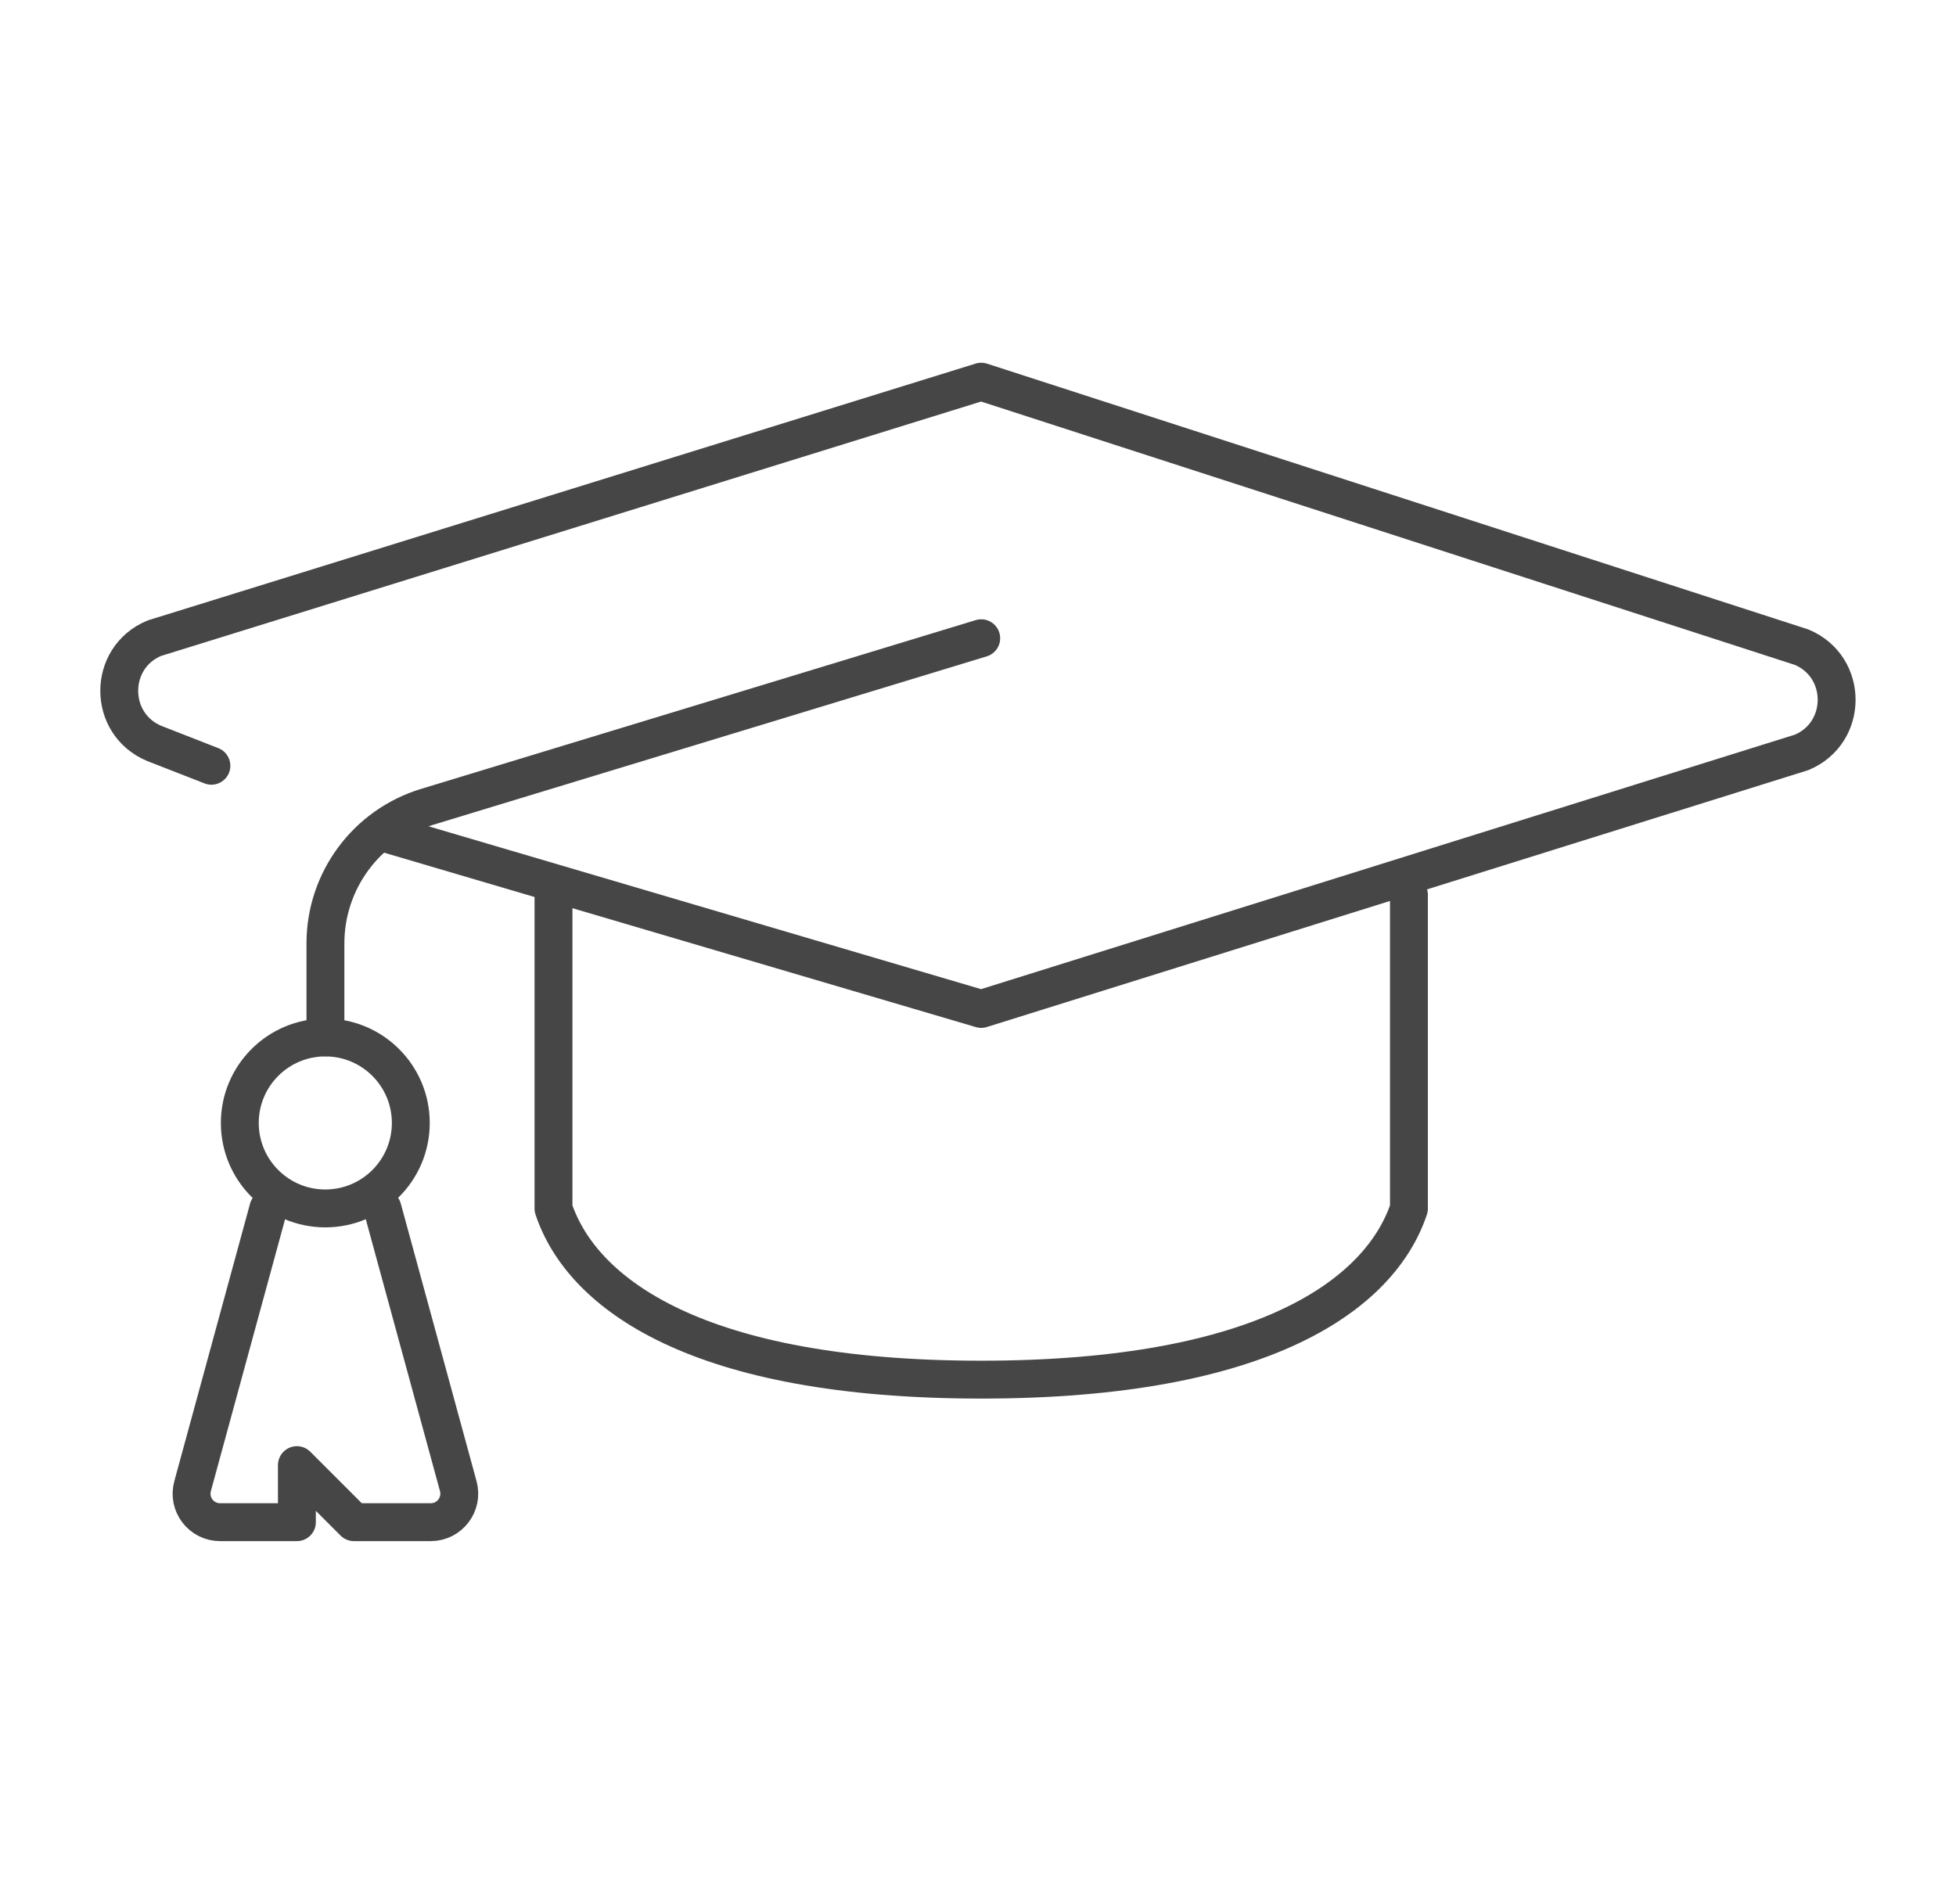
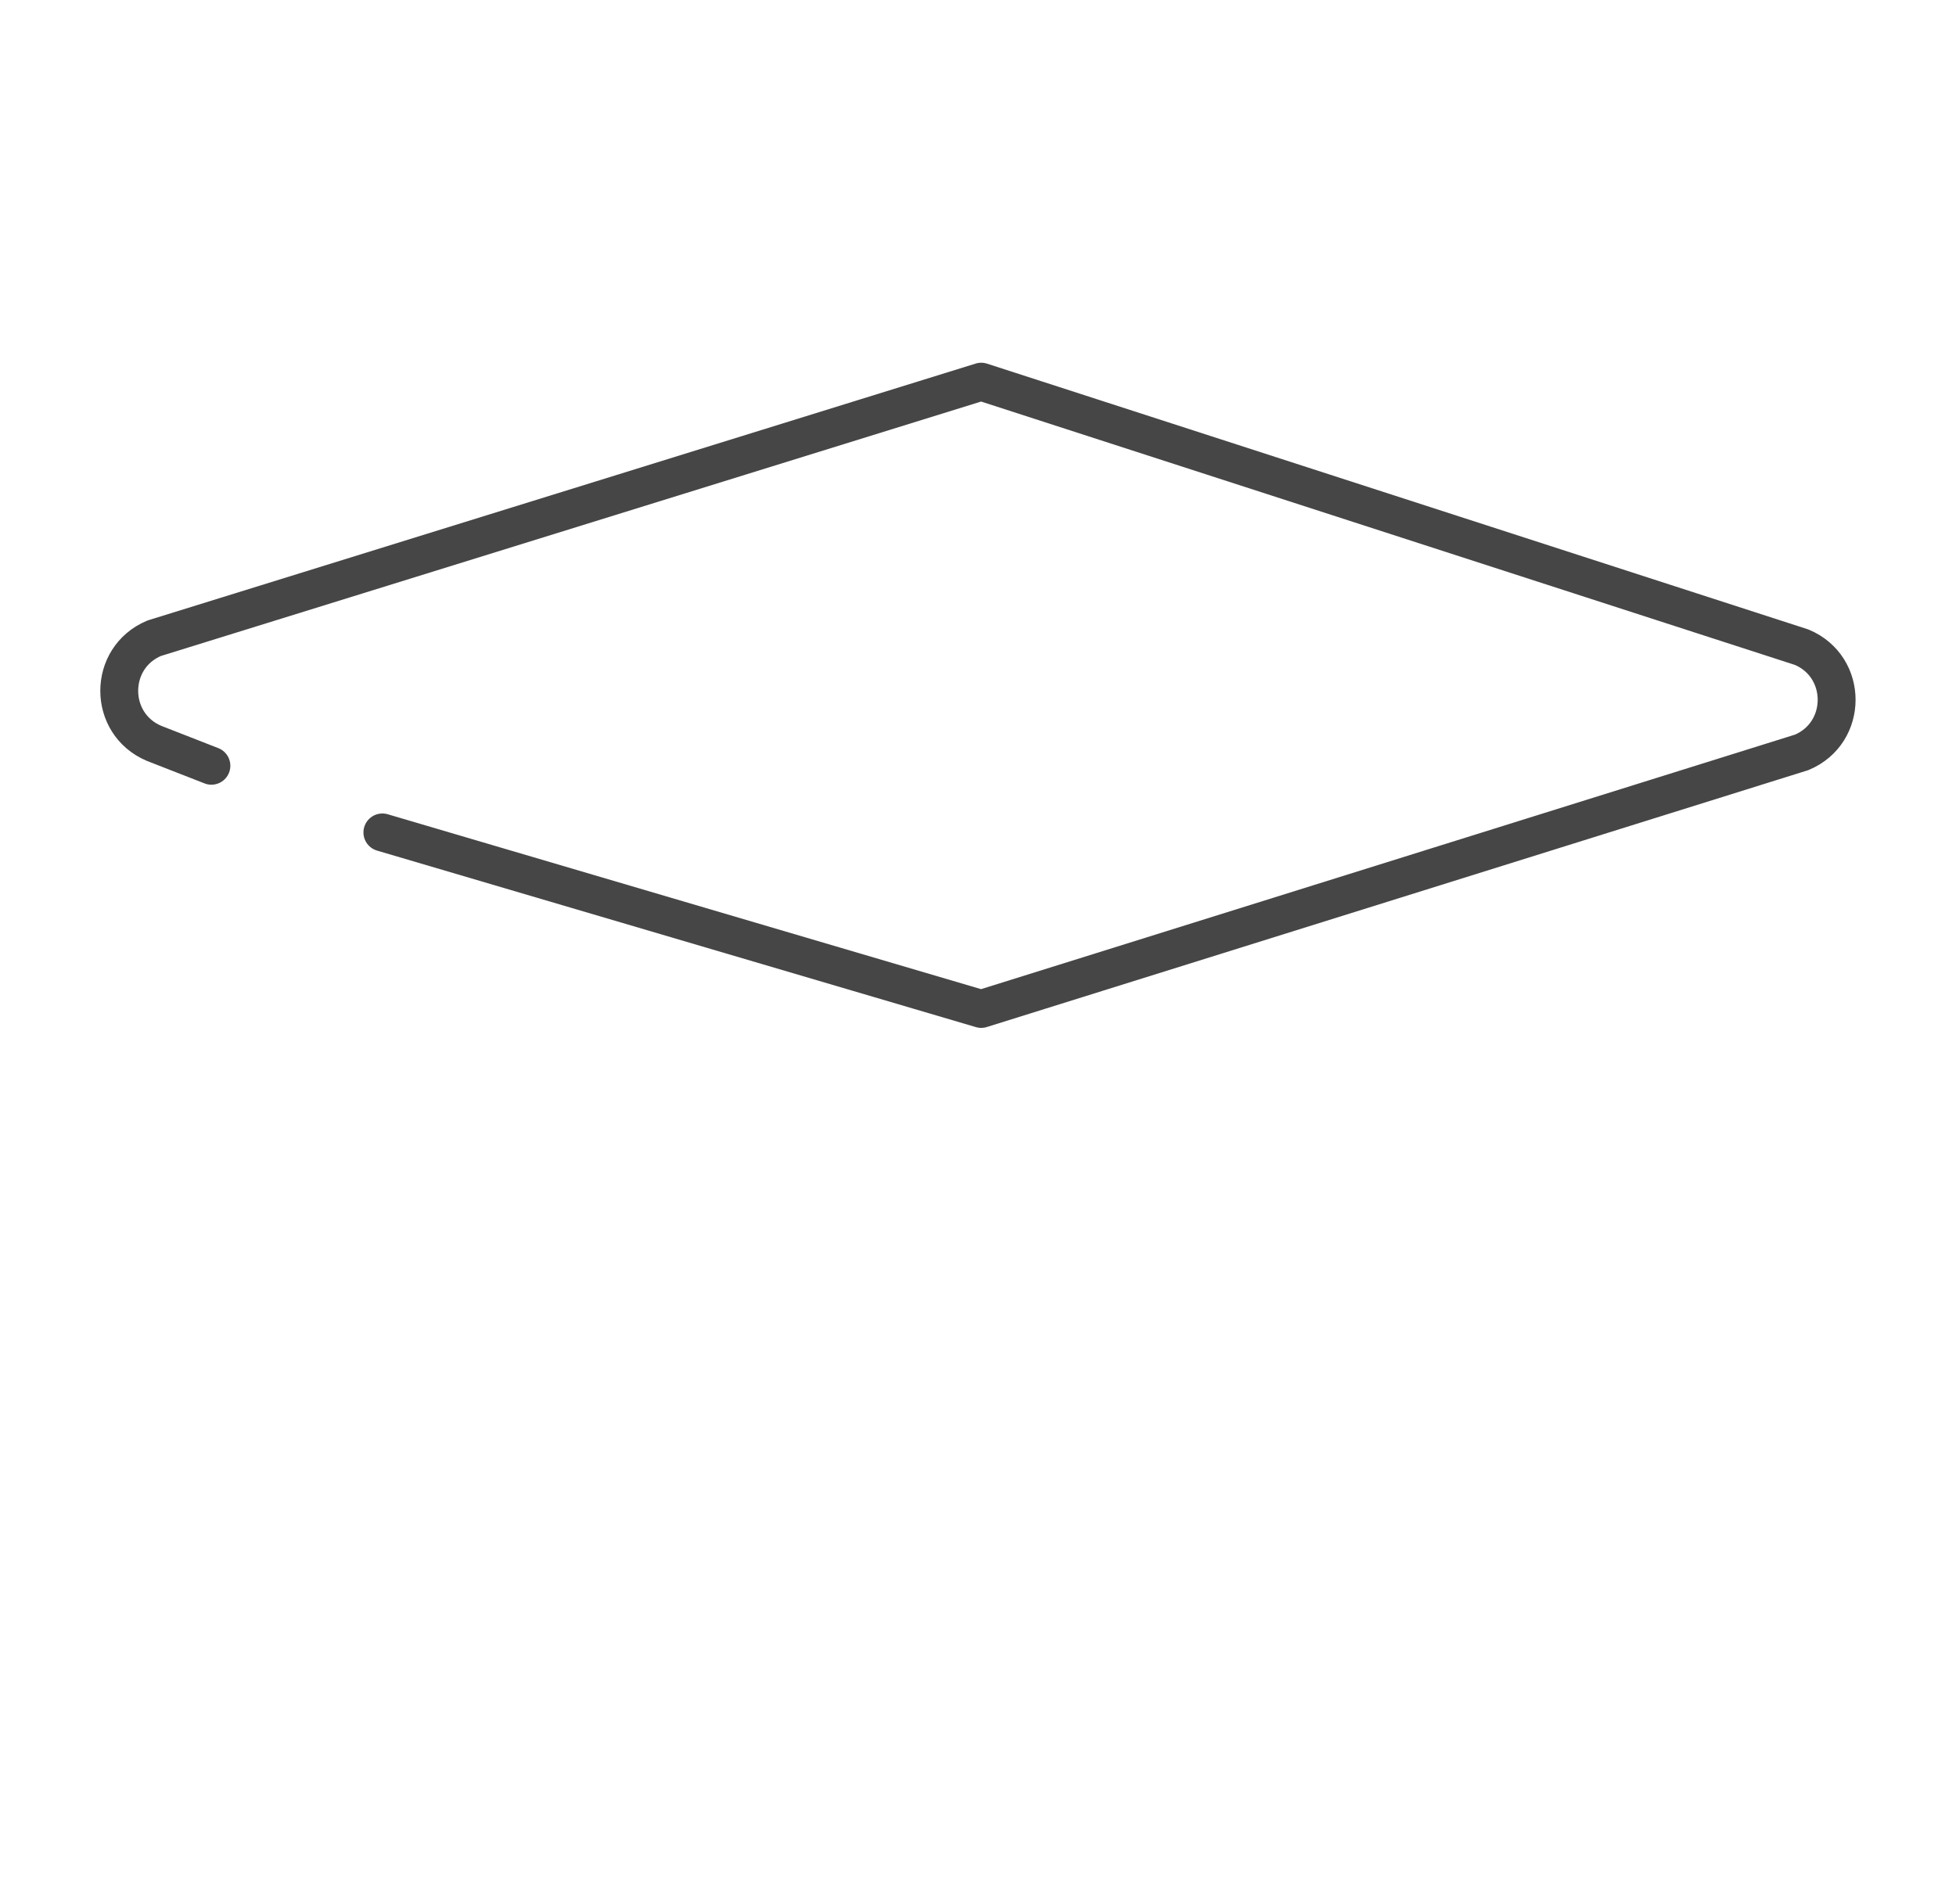
<svg xmlns="http://www.w3.org/2000/svg" id="Layer_1" viewBox="0 0 154.89 150.79">
  <defs>
    <style>.cls-1{fill:none;stroke:#464646;stroke-linecap:round;stroke-linejoin:round;stroke-width:3px;}</style>
  </defs>
  <g>
-     <path class="cls-1" d="M77.7,50.55l-43.93,13.37c-4.75,1.45-8,5.83-8,10.8v7.44" />
-     <circle class="cls-1" cx="25.76" cy="88.94" r="6.77" />
-     <path class="cls-1" d="M21.25,95.72l-6,21.99c-.39,1.44,.69,2.85,2.18,2.85h6.08v-4.52l4.52,4.52h6.08c1.49,0,2.57-1.42,2.18-2.85l-6-21.99" />
-   </g>
-   <path class="cls-1" d="M111.57,70.88v24.84c-2.26,6.77-11.42,13.55-33.87,13.55s-31.61-6.77-33.87-13.55v-24.84" />
+     </g>
  <path class="cls-1" d="M30.28,65.93l47.42,13.98,64.97-20.32c3.69-1.55,3.69-6.78,0-8.33L77.7,30.23,12.21,50.55c-3.69,1.55-3.69,6.78,0,8.33l2.28,.89,2.25,.88" />
</svg>